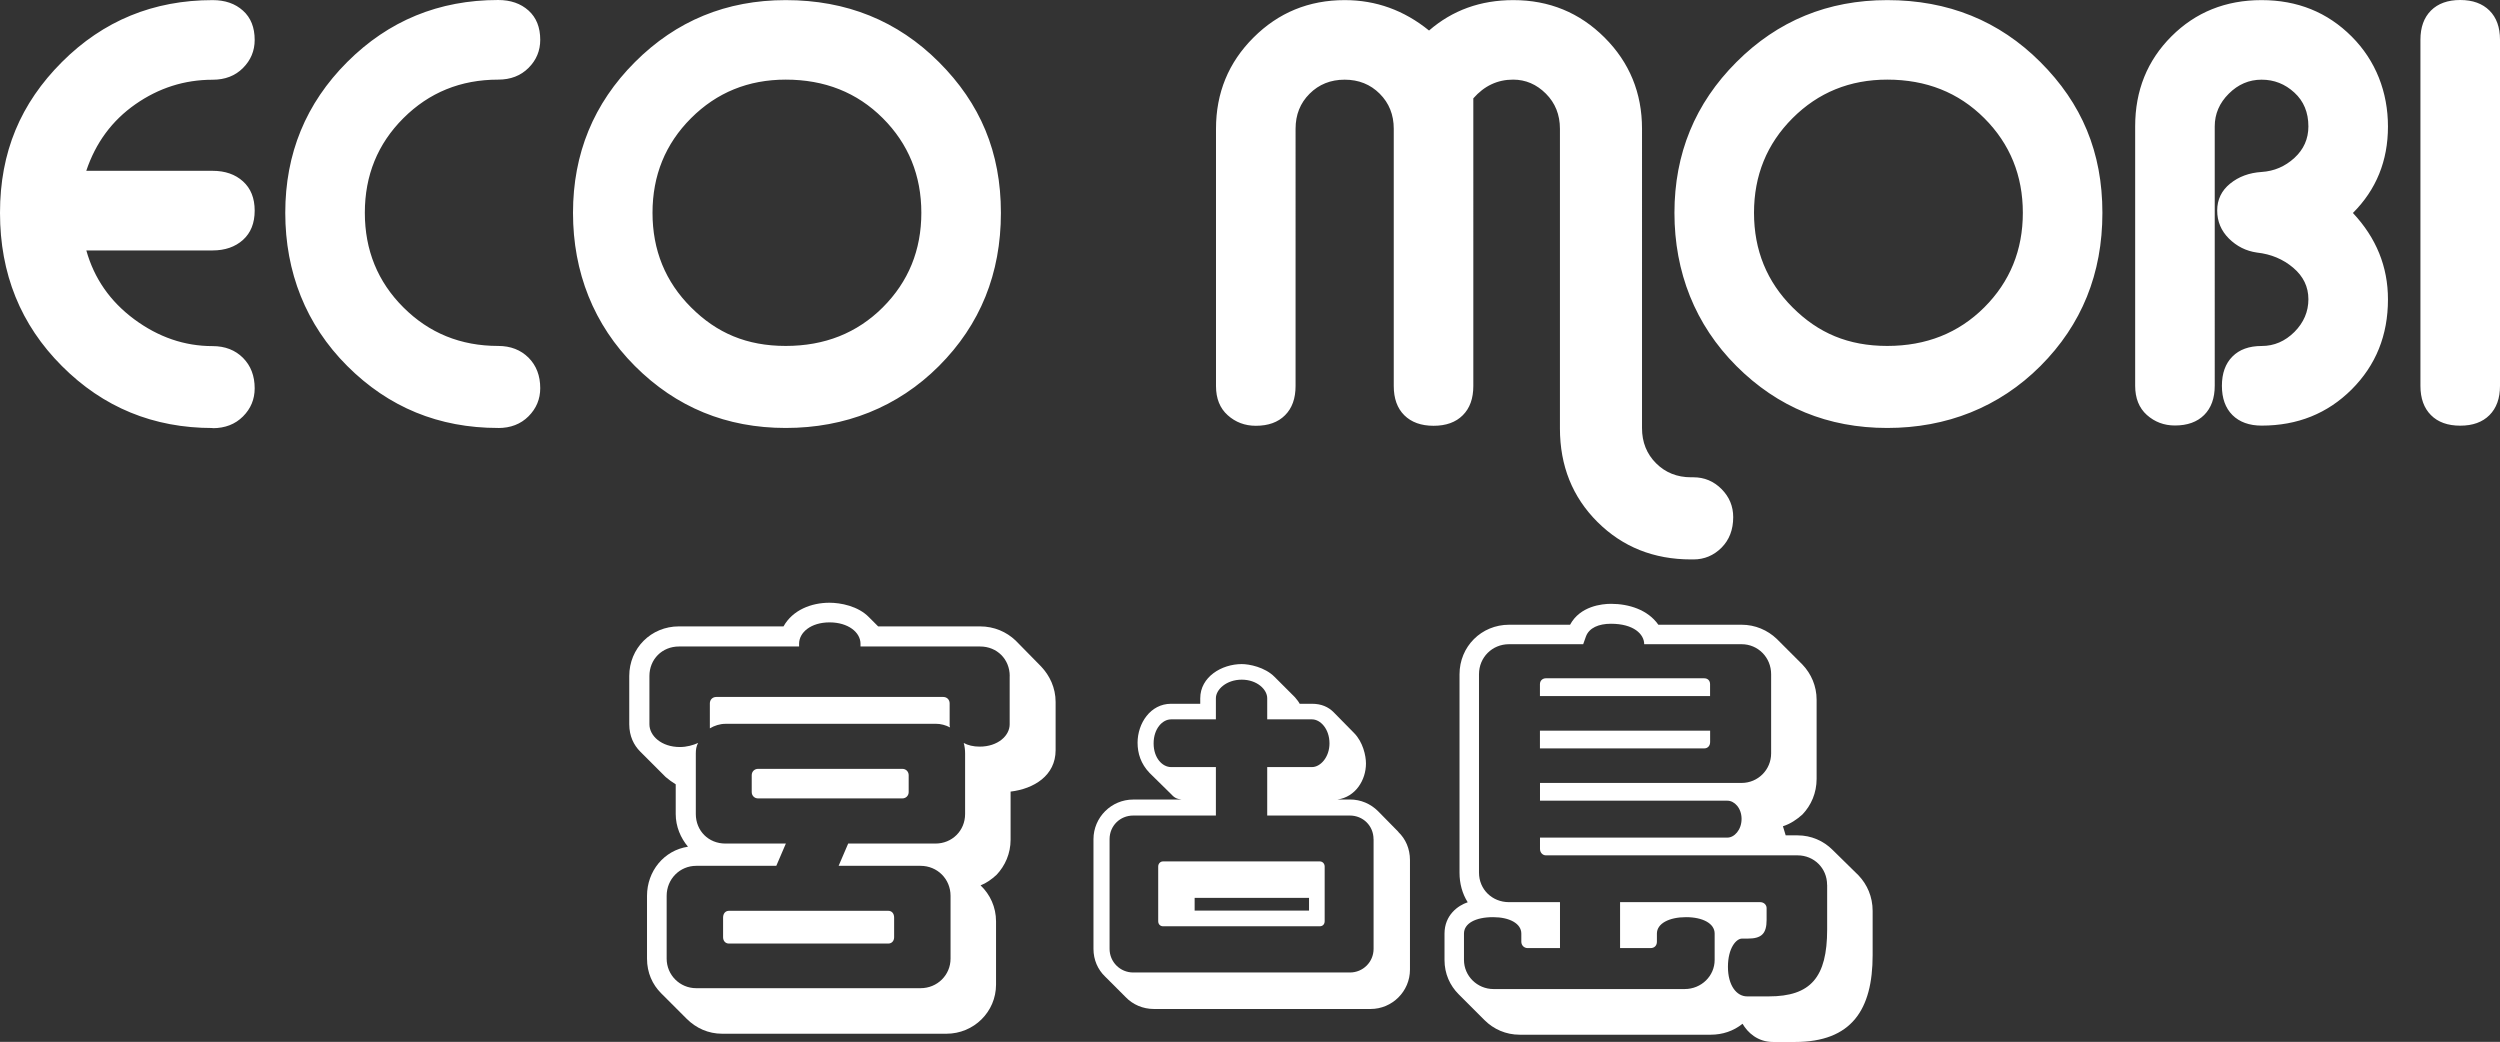
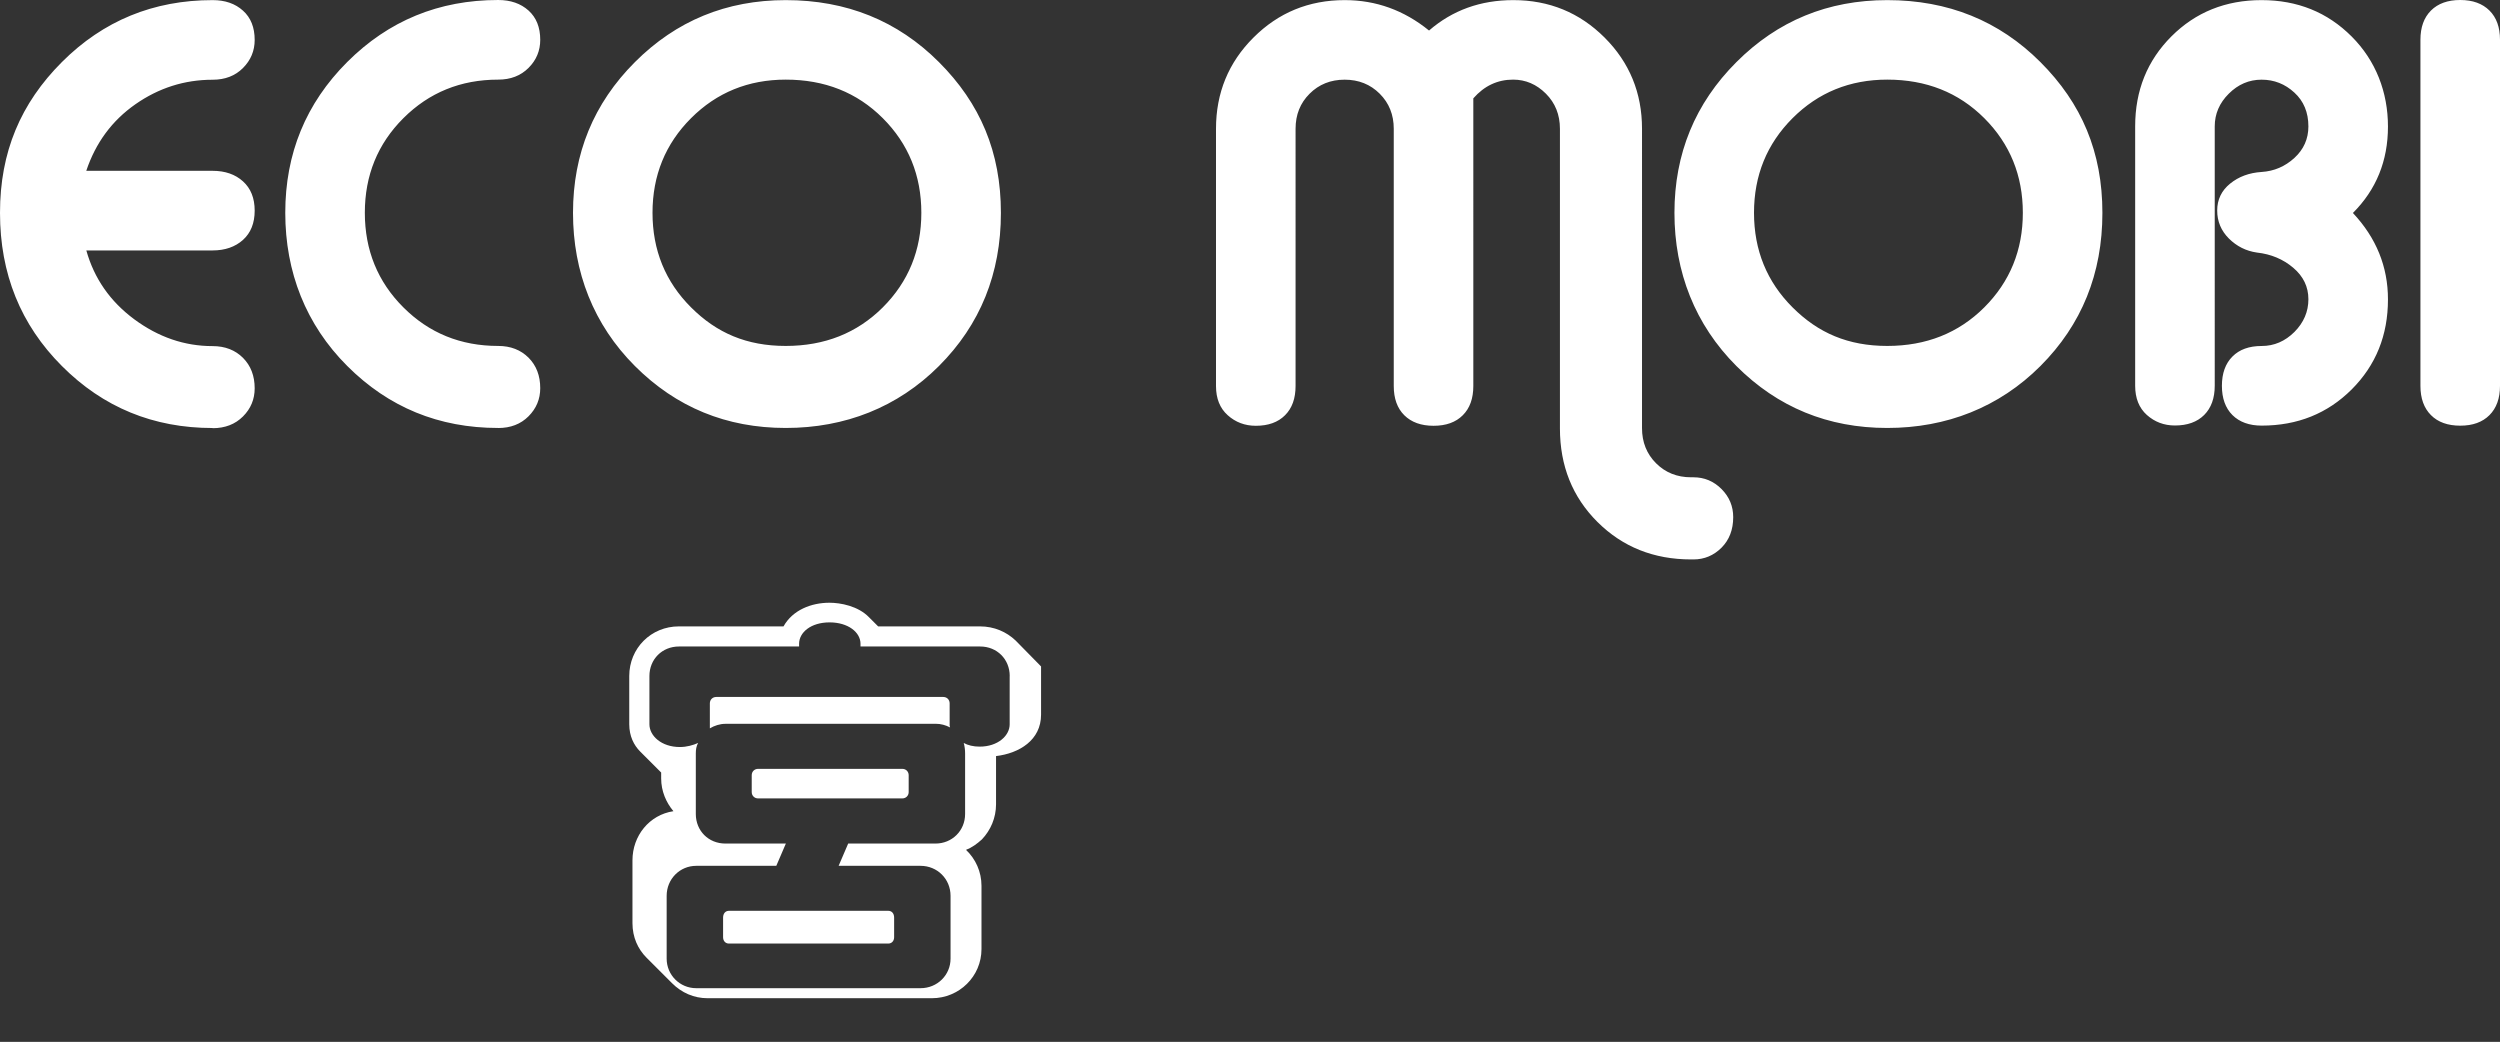
<svg xmlns="http://www.w3.org/2000/svg" id="_レイヤー_2" viewBox="0 0 436.43 181.88">
  <rect x="0" y="0" width="436.43" height="181.88" fill="#333333" stroke="none" />
  <defs>
    <style>.cls-1{fill:#fff;stroke-width:0px;}</style>
  </defs>
  <g id="pc">
    <g id="topmain">
      <path class="cls-1" d="M37.12,74.72c-10.34,0-19.11-3.6-26.31-10.82C3.6,56.69,0,47.78,0,37.16S3.6,18.05,10.81,10.83C18.02,3.62,26.79.02,37.12.02c2.18,0,3.94.61,5.3,1.84,1.36,1.22,2.04,2.92,2.04,5.11,0,1.9-.68,3.54-2.04,4.9-1.36,1.37-3.13,2.05-5.31,2.05-4.9,0-9.39,1.43-13.47,4.28-4.09,2.86-6.94,6.73-8.58,11.62h22.05c2.18,0,3.95.61,5.31,1.84,1.36,1.23,2.04,2.93,2.04,5.11s-.68,3.88-2.04,5.11c-1.36,1.22-3.13,1.84-5.31,1.84H15.07c1.37,4.89,4.15,8.89,8.37,12.02,4.22,3.12,8.78,4.68,13.67,4.68,2.18,0,3.95.69,5.31,2.05,1.36,1.37,2.04,3.14,2.04,5.32,0,1.91-.68,3.55-2.04,4.91s-3.12,2.05-5.3,2.05M86.96,74.72c2.18,0,3.94-.68,5.31-2.05,1.36-1.37,2.04-3,2.04-4.91,0-2.18-.68-3.95-2.04-5.32-1.37-1.36-3.13-2.05-5.31-2.05-6.53,0-12.05-2.24-16.54-6.73-4.49-4.48-6.73-10-6.73-16.52s2.24-12.03,6.73-16.51c4.49-4.48,10.01-6.73,16.54-6.73,2.18,0,3.94-.68,5.31-2.05,1.36-1.36,2.04-2.99,2.04-4.9,0-2.18-.68-3.88-2.04-5.11-1.37-1.23-3.13-1.84-5.31-1.84-10.34,0-19.12,3.61-26.34,10.82-7.22,7.22-10.82,15.99-10.82,26.33s3.6,19.53,10.82,26.74c7.22,7.22,15.99,10.82,26.34,10.82M137.17.02c-10.34,0-19.12,3.6-26.33,10.82-7.21,7.21-10.81,15.99-10.81,26.32s3.6,19.53,10.81,26.74c7.21,7.21,15.99,10.81,26.33,10.81s19.53-3.6,26.74-10.81c7.21-7.22,10.82-16.13,10.82-26.74s-3.61-19.11-10.82-26.32C156.69,3.62,147.78.02,137.17.02M137.17,13.9c6.8,0,12.45,2.24,16.94,6.73,4.48,4.48,6.73,10,6.73,16.52s-2.25,12.03-6.73,16.51c-4.49,4.48-10.14,6.73-16.94,6.73s-12.04-2.24-16.53-6.73c-4.49-4.48-6.73-9.99-6.73-16.51s2.24-12.03,6.73-16.52c4.48-4.48,10-6.73,16.53-6.73M272.32,74.78c0,6.54,2.18,11.98,6.55,16.34,4.37,4.35,9.82,6.54,16.35,6.54h.41c1.9,0,3.54-.69,4.9-2.05,1.36-1.37,2.04-3.14,2.04-5.33,0-1.91-.68-3.54-2.04-4.91-1.37-1.37-3-2.05-4.9-2.05h-.41c-2.45,0-4.49-.82-6.12-2.45-1.63-1.63-2.45-3.68-2.45-6.13V22.48c0-6.26-2.18-11.58-6.54-15.93C275.75,2.2,270.44.02,264.18.02c-5.73,0-10.63,1.77-14.71,5.31C245.11,1.79,240.21.02,234.76.02c-6.27,0-11.58,2.18-15.94,6.54-4.36,4.35-6.54,9.66-6.54,15.92v44.91c0,2.18.68,3.88,2.05,5.1,1.36,1.22,2.99,1.84,4.9,1.84,2.18,0,3.88-.61,5.1-1.84,1.23-1.22,1.84-2.93,1.84-5.1V22.48c0-2.45.81-4.49,2.45-6.12,1.63-1.63,3.67-2.45,6.12-2.45s4.49.82,6.12,2.45c1.63,1.63,2.45,3.67,2.45,6.12v44.91c0,2.18.61,3.88,1.84,5.1,1.23,1.22,2.93,1.84,5.11,1.84s3.88-.61,5.1-1.84c1.23-1.22,1.84-2.93,1.84-5.1V17.17c1.91-2.18,4.22-3.27,6.95-3.27,2.18,0,4.09.82,5.72,2.45,1.63,1.63,2.45,3.68,2.45,6.13v52.3ZM329.46.02c-10.34,0-19.12,3.6-26.33,10.82-7.21,7.21-10.82,15.99-10.82,26.32s3.61,19.53,10.82,26.74c7.21,7.21,15.99,10.81,26.33,10.81s19.53-3.6,26.74-10.81c7.21-7.22,10.82-16.13,10.82-26.74s-3.61-19.11-10.82-26.32C348.98,3.62,340.07.02,329.46.02M329.46,13.9c6.8,0,12.45,2.24,16.94,6.73,4.48,4.48,6.73,10,6.73,16.52s-2.25,12.03-6.73,16.51c-4.49,4.48-10.14,6.73-16.94,6.73s-12.04-2.24-16.53-6.73c-4.49-4.48-6.73-9.99-6.73-16.51s2.24-12.03,6.73-16.52c4.48-4.48,10-6.73,16.53-6.73M372.74,67.34c0,2.18.68,3.88,2.04,5.1,1.37,1.22,3,1.84,4.9,1.84,2.18,0,3.88-.61,5.11-1.84,1.22-1.22,1.84-2.92,1.84-5.1V22.07c0-2.18.82-4.09,2.45-5.71,1.63-1.63,3.54-2.45,5.73-2.45s4.09.75,5.72,2.25c1.63,1.49,2.45,3.46,2.45,5.91,0,2.18-.82,4.01-2.44,5.5-1.64,1.5-3.54,2.31-5.72,2.45-2.18.14-4.01.82-5.51,2.04-1.5,1.22-2.25,2.79-2.25,4.69s.68,3.53,2.04,4.89c1.37,1.36,3,2.18,4.9,2.45,2.45.27,4.56,1.15,6.33,2.65,1.77,1.5,2.65,3.33,2.65,5.5s-.82,4.08-2.44,5.71c-1.64,1.63-3.54,2.45-5.72,2.45s-3.88.61-5.1,1.84c-1.22,1.22-1.84,2.93-1.84,5.11s.61,3.88,1.84,5.11c1.23,1.22,2.93,1.84,5.1,1.84,6.26,0,11.5-2.11,15.72-6.32,4.22-4.22,6.33-9.45,6.33-15.71,0-5.71-2.04-10.74-6.12-15.09,4.08-4.08,6.12-9.11,6.12-15.09s-2.11-11.49-6.33-15.71C406.3,2.13,401.06.02,394.8.02s-11.51,2.11-15.73,6.33c-4.22,4.22-6.33,9.45-6.33,15.71v45.29M436.43,6.94c0-2.18-.61-3.88-1.84-5.1-1.23-1.22-2.93-1.84-5.1-1.84s-3.88.61-5.11,1.84-1.84,2.93-1.84,5.1v60.42c0,2.18.61,3.88,1.84,5.11,1.22,1.23,2.93,1.84,5.11,1.84s3.88-.61,5.1-1.84c1.22-1.22,1.84-2.92,1.84-5.11V6.94" />
-       <path class="cls-1" d="M117.96,136.92c-.64-.4-1.19-.79-1.75-1.27l-4.45-4.45c-1.11-1.11-1.91-2.7-1.91-4.77v-8.42c0-4.85,3.81-8.66,8.66-8.66h18.27c1.59-2.86,4.85-4.13,8.02-4.13,1.91,0,5,.56,6.91,2.54l1.59,1.59h17.79c2.46,0,4.61.95,6.2,2.46l4.45,4.53c1.51,1.59,2.54,3.73,2.54,6.2v8.42c0,4.45-3.81,6.75-7.86,7.23v8.42c0,2.38-.95,4.53-2.46,6.12-.87.79-1.75,1.43-2.78,1.83,1.67,1.59,2.7,3.81,2.7,6.28v11.04c0,4.77-3.89,8.58-8.66,8.58h-39.16c-2.38,0-4.53-.95-6.2-2.62l-4.45-4.45c-1.51-1.51-2.46-3.57-2.46-6.04v-10.96c0-4.29,2.94-7.94,7.15-8.58-1.27-1.51-2.14-3.5-2.14-5.72v-5.16ZM176.27,118.02c0-2.94-2.22-5.16-5.16-5.16h-20.89v-.48c0-1.99-2.15-3.73-5.4-3.73s-5.32,1.75-5.32,3.73v.48h-20.97c-2.94,0-5.16,2.22-5.16,5.16v8.42c0,1.99,2.07,3.97,5.32,3.97,1.19,0,2.3-.32,3.18-.71-.32.56-.4,1.19-.4,1.83v10.57c0,2.94,2.22,5.16,5.16,5.16h10.56l-1.67,3.89h-13.98c-2.86,0-5.16,2.3-5.16,5.24v10.96c0,2.86,2.3,5.16,5.16,5.16h39.16c2.94,0,5.24-2.3,5.24-5.16v-10.96c0-2.94-2.3-5.24-5.24-5.24h-14.3l1.67-3.89h15.25c2.86,0,5.16-2.22,5.16-5.16v-10.57c0-.64-.08-1.27-.24-1.83.71.4,1.67.64,2.78.64,3.18,0,5.24-1.91,5.24-3.89v-8.42ZM163.32,126.36h-36.7c-.95,0-1.91.32-2.7.79v-4.37c0-.64.48-1.11,1.11-1.11h39.64c.64,0,1.11.48,1.11,1.11v3.89c0,.16.08.24.08.32-.79-.4-1.59-.64-2.54-.64ZM156.09,163.61c0,.64-.4,1.11-1.03,1.11h-27.8c-.64,0-1.03-.48-1.03-1.11v-3.42c0-.71.4-1.19,1.03-1.19h27.8c.64,0,1.03.48,1.03,1.19v3.42ZM158.63,138.27c0,.64-.48,1.11-1.11,1.11h-25.18c-.64,0-1.11-.48-1.11-1.11v-2.94c0-.64.48-1.11,1.11-1.11h25.18c.64,0,1.11.48,1.11,1.11v2.94Z" />
-       <path class="cls-1" d="M244.1,145.23c1.27,1.21,2.04,2.92,2.04,4.9v19.14c0,3.81-3.12,6.87-6.87,6.87h-37.83c-1.91,0-3.69-.76-4.96-2.1l-3.56-3.56c-1.27-1.21-2.03-2.92-2.03-4.83v-19.14c0-3.82,3.12-6.93,6.93-6.93h8.46c-.95-.13-1.27-.32-1.97-1.08l-3.62-3.56c-1.53-1.59-2.1-3.43-2.1-5.28,0-3.37,2.23-6.8,5.85-6.8h5.09v-.95c0-3.75,3.75-5.98,7.25-5.98,1.27,0,4.01.51,5.72,2.23l3.56,3.56c.32.38.63.76.83,1.14h2.16c1.65,0,2.86.57,3.75,1.46l3.56,3.62c1.59,1.59,2.1,4.01,2.1,5.34,0,2.92-1.84,5.85-4.96,6.29h2.16c1.91,0,3.62.76,4.9,2.03l3.56,3.62ZM239.78,146.5c0-2.35-1.84-4.13-4.13-4.13h-14.43v-8.46h7.82c1.46,0,3.05-1.72,3.05-4.13,0-2.54-1.59-4.2-3.05-4.2h-7.82v-3.69c0-1.53-1.78-3.24-4.45-3.24s-4.51,1.72-4.51,3.24v3.69h-7.82c-1.53,0-3.05,1.65-3.05,4.2s1.53,4.13,3.05,4.13h7.82v8.46h-14.43c-2.29,0-4.13,1.78-4.13,4.13v19.14c0,2.29,1.84,4.13,4.13,4.13h37.83c2.29,0,4.13-1.84,4.13-4.13v-19.14ZM231.25,160.81c0,.57-.38.89-.83.89h-27.4c-.44,0-.83-.32-.83-.89v-9.54c0-.51.38-.89.83-.89h27.4c.45,0,.83.38.83.89v9.54ZM228.52,156.74h-19.97v2.23h19.97v-2.23Z" />
-       <path class="cls-1" d="M314.67,116.03c1.51,1.59,2.46,3.73,2.46,6.12v13.82c0,2.46-.95,4.61-2.46,6.2-.95.87-2.14,1.67-3.42,2.07l.48,1.59h2.07c2.38,0,4.53.95,6.12,2.54l4.53,4.45c1.51,1.59,2.46,3.73,2.46,6.2v7.71c0,9.53-3.65,15.17-13.58,15.17h-3.81c-2.7,0-4.45-1.67-5.32-3.18-1.59,1.27-3.49,1.91-5.56,1.91h-33.36c-2.38,0-4.53-.95-6.12-2.54l-4.53-4.53c-1.51-1.51-2.46-3.57-2.46-5.96v-4.61c0-3.26,2.38-4.93,4.05-5.48-.95-1.51-1.43-3.26-1.43-5.16v-34.63c0-4.85,3.81-8.66,8.66-8.66h10.64c1.75-3.26,5.56-3.65,7.15-3.65,3.1,0,6.43,1.03,8.26,3.65h14.54c2.38,0,4.53.95,6.12,2.46l4.53,4.53ZM318.96,154.48c0-2.94-2.3-5.16-5.16-5.16h-43.93c-.56,0-1.03-.48-1.03-1.11v-1.99h32.73c1.19,0,2.46-1.35,2.46-3.26s-1.27-3.18-2.46-3.18h-32.73v-3.1h35.19c2.86,0,5.16-2.3,5.16-5.16v-13.82c0-2.94-2.3-5.24-5.16-5.24h-17c0-1.75-1.83-3.57-5.8-3.57-2.14,0-3.81.71-4.37,2.22l-.48,1.35h-12.95c-2.94,0-5.24,2.3-5.24,5.24v34.63c0,2.94,2.3,5.16,5.24,5.16h8.9v8.02h-5.64c-.63,0-1.11-.48-1.11-1.11v-1.43c0-1.75-2.07-2.86-4.93-2.86-3.1,0-5.08,1.11-5.08,2.86v4.61c0,2.78,2.3,5.08,5.16,5.08h33.36c2.94,0,5.24-2.3,5.24-5.08v-4.61c0-1.75-2.06-2.86-5-2.86s-5.08,1.11-5.08,2.86v1.43c0,.64-.4,1.11-1.11,1.11h-5.32v-8.02h24.47c.64,0,1.11.48,1.11,1.03v2.07c0,2.38-.87,3.26-3.26,3.26h-1.03c-1.03,0-2.46,1.67-2.46,4.93s1.51,5.16,3.34,5.16h3.81c7.31,0,10.17-3.34,10.17-11.68v-7.78ZM268.83,121.51v-2.07c0-.64.48-1.03,1.03-1.03h27.64c.63,0,1.03.4,1.03,1.03v2.07h-29.71ZM298.54,129.54c0,.64-.4,1.11-1.03,1.11h-28.68v-3.1h29.71v1.99Z" />
+       <path class="cls-1" d="M117.96,136.92c-.64-.4-1.19-.79-1.75-1.27l-4.45-4.45c-1.11-1.11-1.91-2.7-1.91-4.77v-8.42c0-4.85,3.81-8.66,8.66-8.66h18.27c1.59-2.86,4.85-4.13,8.02-4.13,1.91,0,5,.56,6.91,2.54l1.59,1.59h17.79c2.46,0,4.61.95,6.2,2.46l4.45,4.53v8.42c0,4.45-3.81,6.75-7.86,7.23v8.42c0,2.38-.95,4.53-2.46,6.12-.87.79-1.75,1.43-2.78,1.83,1.67,1.59,2.7,3.81,2.7,6.28v11.04c0,4.77-3.89,8.58-8.66,8.58h-39.16c-2.38,0-4.53-.95-6.2-2.62l-4.45-4.45c-1.51-1.51-2.46-3.57-2.46-6.04v-10.96c0-4.29,2.94-7.94,7.15-8.58-1.27-1.51-2.14-3.5-2.14-5.72v-5.16ZM176.27,118.02c0-2.94-2.22-5.16-5.16-5.16h-20.89v-.48c0-1.99-2.15-3.73-5.4-3.73s-5.32,1.75-5.32,3.73v.48h-20.97c-2.94,0-5.16,2.22-5.16,5.16v8.42c0,1.99,2.07,3.97,5.32,3.97,1.19,0,2.3-.32,3.18-.71-.32.56-.4,1.19-.4,1.83v10.57c0,2.94,2.22,5.16,5.16,5.16h10.56l-1.67,3.89h-13.98c-2.86,0-5.16,2.3-5.16,5.24v10.96c0,2.86,2.3,5.16,5.16,5.16h39.16c2.94,0,5.24-2.3,5.24-5.16v-10.96c0-2.94-2.3-5.24-5.24-5.24h-14.3l1.67-3.89h15.25c2.86,0,5.16-2.22,5.16-5.16v-10.57c0-.64-.08-1.27-.24-1.83.71.4,1.67.64,2.78.64,3.18,0,5.24-1.91,5.24-3.89v-8.42ZM163.32,126.36h-36.7c-.95,0-1.91.32-2.7.79v-4.37c0-.64.48-1.11,1.11-1.11h39.64c.64,0,1.11.48,1.11,1.11v3.89c0,.16.08.24.08.32-.79-.4-1.59-.64-2.54-.64ZM156.09,163.61c0,.64-.4,1.11-1.03,1.11h-27.8c-.64,0-1.03-.48-1.03-1.11v-3.42c0-.71.4-1.19,1.03-1.19h27.8c.64,0,1.03.48,1.03,1.19v3.42ZM158.63,138.27c0,.64-.48,1.11-1.11,1.11h-25.18c-.64,0-1.11-.48-1.11-1.11v-2.94c0-.64.48-1.11,1.11-1.11h25.18c.64,0,1.11.48,1.11,1.11v2.94Z" />
    </g>
  </g>
</svg>